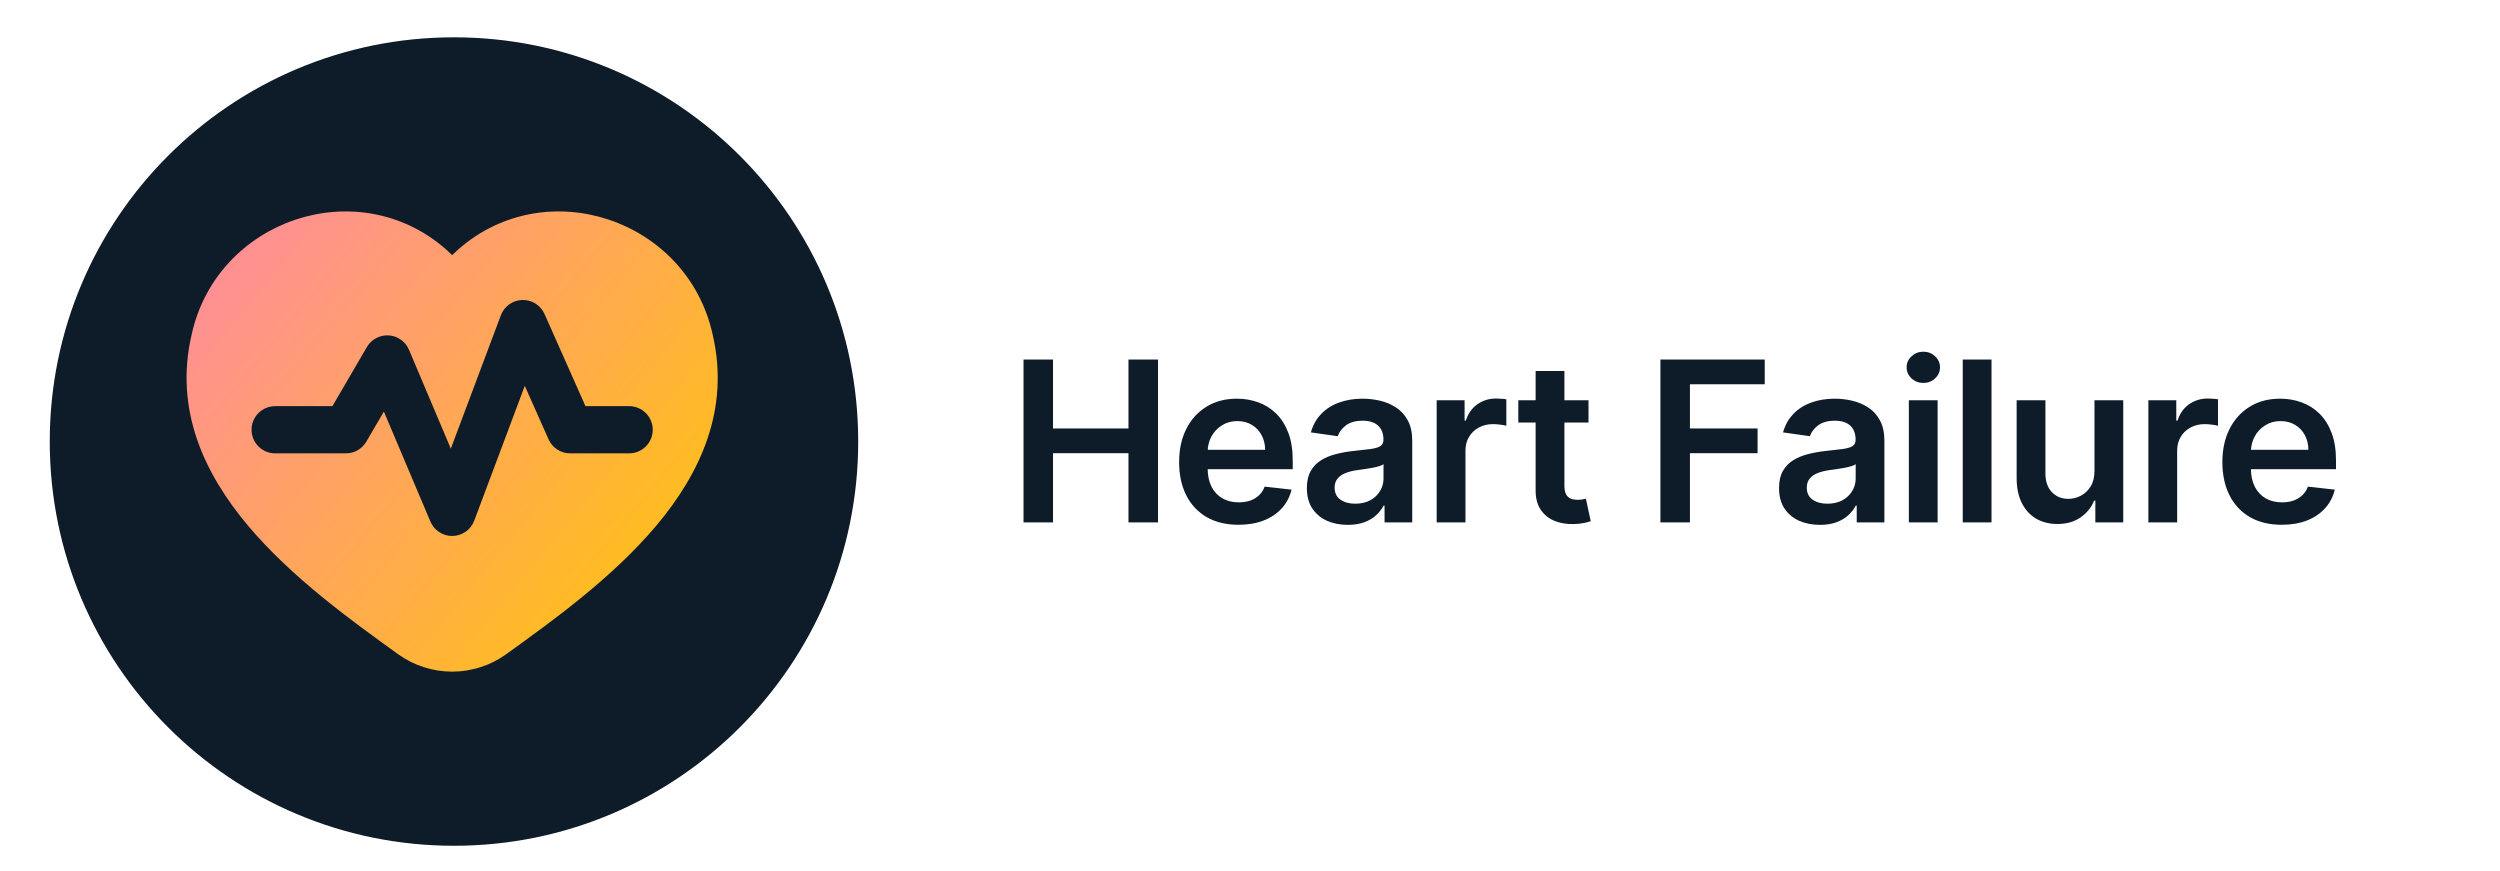
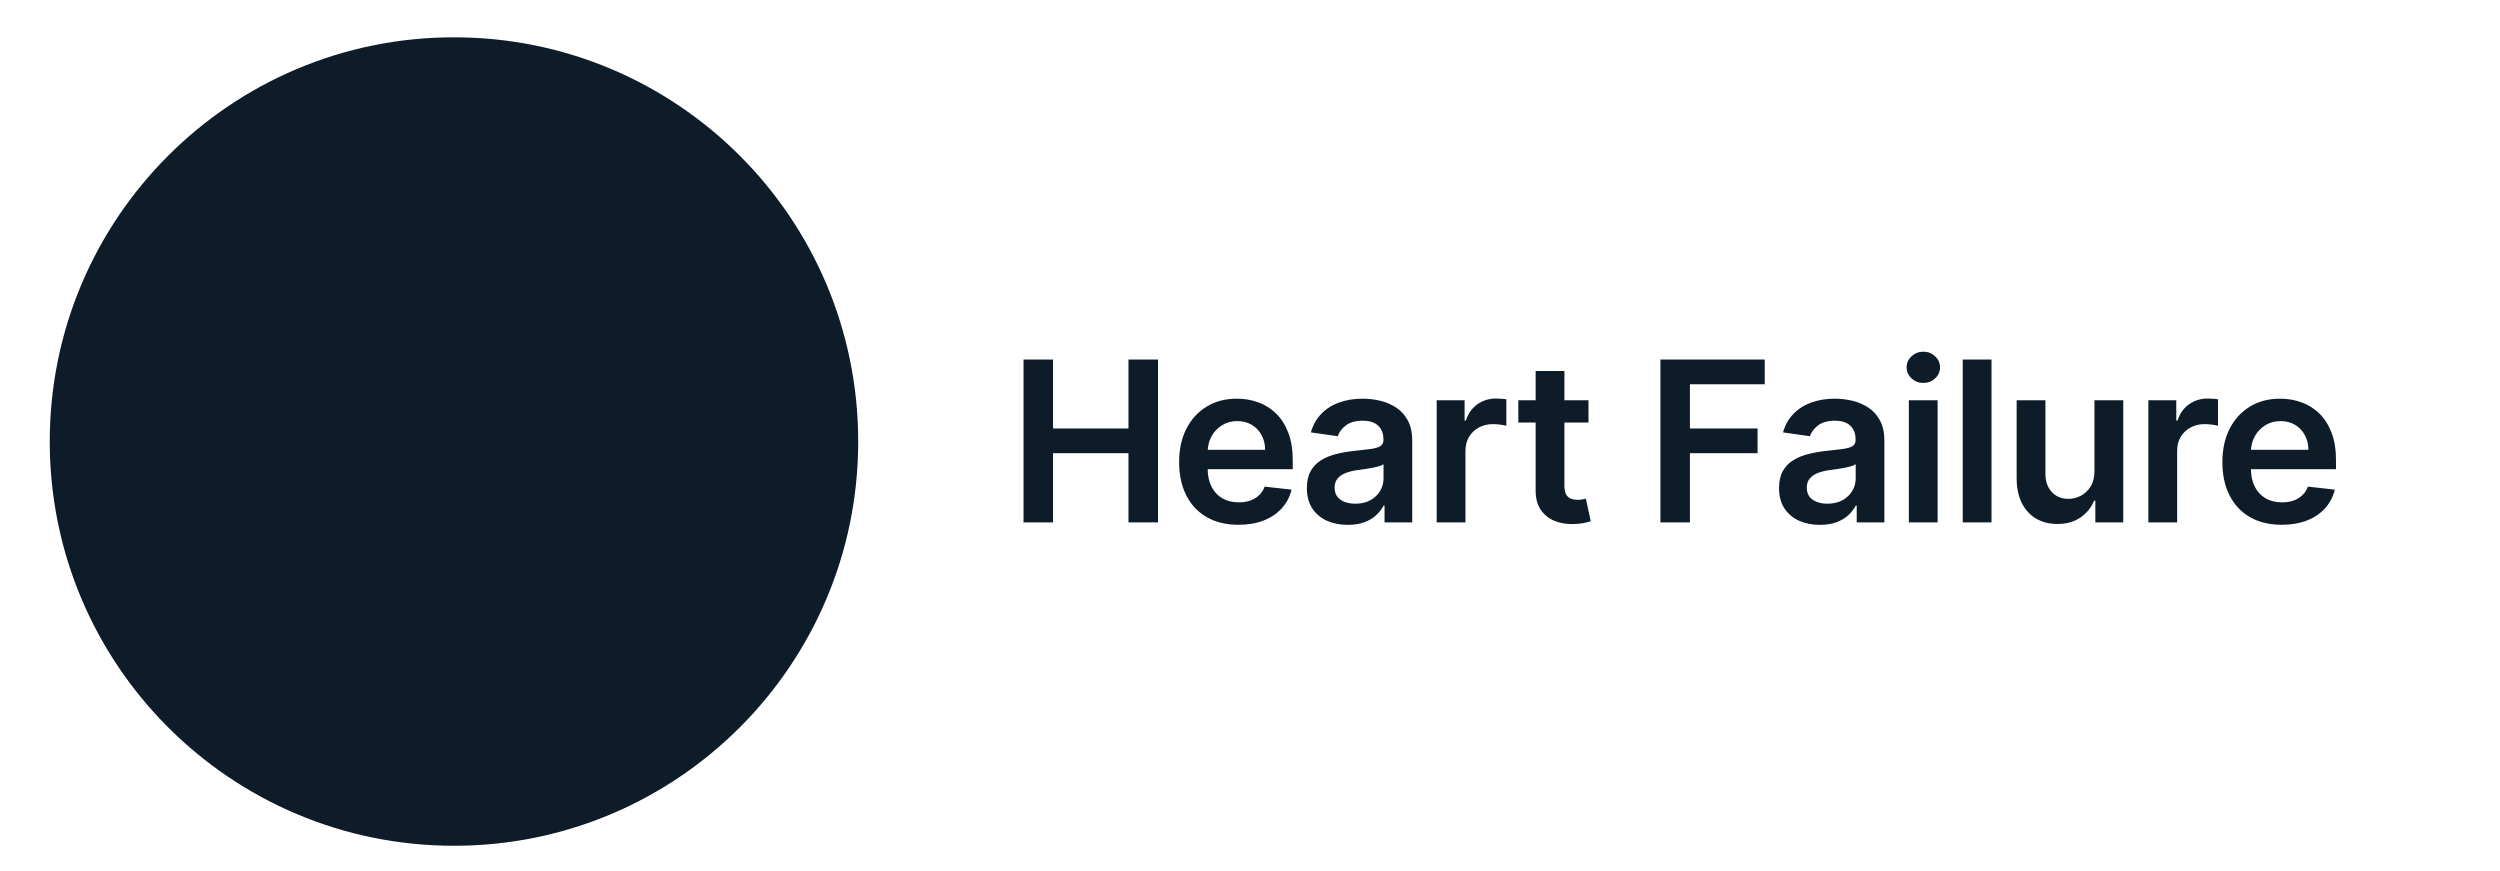
<svg xmlns="http://www.w3.org/2000/svg" width="201" height="70" viewBox="0 0 201 70" fill="none">
  <path d="M82.291 42V28.909H84.663V34.451H90.729V28.909H93.106V42H90.729V36.439H84.663V42H82.291ZM99.57 42.192C98.586 42.192 97.736 41.987 97.02 41.578C96.308 41.165 95.76 40.581 95.377 39.827C94.993 39.068 94.802 38.175 94.802 37.148C94.802 36.139 94.993 35.252 95.377 34.489C95.765 33.722 96.306 33.126 97 32.7C97.695 32.269 98.511 32.054 99.449 32.054C100.054 32.054 100.625 32.152 101.162 32.348C101.703 32.54 102.18 32.838 102.593 33.243C103.011 33.648 103.339 34.163 103.578 34.79C103.816 35.412 103.936 36.153 103.936 37.014V37.724H95.888V36.164H101.718C101.714 35.721 101.618 35.327 101.43 34.981C101.243 34.632 100.981 34.357 100.644 34.157C100.312 33.957 99.924 33.856 99.481 33.856C99.007 33.856 98.592 33.972 98.234 34.202C97.876 34.428 97.597 34.726 97.397 35.097C97.201 35.463 97.101 35.866 97.096 36.305V37.666C97.096 38.237 97.201 38.727 97.409 39.136C97.618 39.541 97.91 39.852 98.285 40.07C98.66 40.283 99.099 40.389 99.602 40.389C99.939 40.389 100.243 40.342 100.516 40.249C100.789 40.151 101.025 40.008 101.226 39.82C101.426 39.633 101.577 39.401 101.679 39.124L103.84 39.367C103.704 39.938 103.444 40.436 103.06 40.862C102.681 41.284 102.195 41.612 101.603 41.847C101.01 42.077 100.333 42.192 99.57 42.192ZM108.359 42.198C107.736 42.198 107.176 42.087 106.678 41.866C106.183 41.64 105.791 41.307 105.501 40.869C105.216 40.43 105.073 39.889 105.073 39.245C105.073 38.691 105.175 38.233 105.38 37.871C105.585 37.508 105.864 37.219 106.217 37.001C106.571 36.784 106.969 36.62 107.413 36.509C107.86 36.394 108.322 36.311 108.8 36.26C109.375 36.2 109.842 36.147 110.2 36.1C110.558 36.049 110.817 35.972 110.979 35.87C111.146 35.764 111.229 35.599 111.229 35.378V35.34C111.229 34.858 111.086 34.485 110.8 34.221C110.515 33.957 110.104 33.825 109.567 33.825C109 33.825 108.55 33.948 108.218 34.195C107.89 34.443 107.668 34.734 107.553 35.071L105.393 34.764C105.563 34.168 105.844 33.669 106.236 33.269C106.629 32.864 107.108 32.561 107.675 32.361C108.241 32.156 108.868 32.054 109.554 32.054C110.027 32.054 110.498 32.109 110.967 32.22C111.435 32.331 111.864 32.514 112.251 32.77C112.639 33.021 112.95 33.364 113.185 33.799C113.423 34.234 113.543 34.777 113.543 35.429V42H111.318V40.651H111.241C111.101 40.924 110.903 41.18 110.647 41.418C110.396 41.653 110.078 41.842 109.695 41.987C109.315 42.128 108.87 42.198 108.359 42.198ZM108.96 40.498C109.424 40.498 109.827 40.406 110.168 40.223C110.509 40.035 110.771 39.788 110.954 39.481C111.141 39.175 111.235 38.84 111.235 38.478V37.321C111.163 37.381 111.039 37.436 110.864 37.487C110.694 37.538 110.502 37.583 110.289 37.621C110.076 37.66 109.865 37.694 109.656 37.724C109.447 37.754 109.266 37.779 109.113 37.8C108.768 37.847 108.459 37.924 108.186 38.031C107.913 38.137 107.698 38.286 107.54 38.478C107.383 38.666 107.304 38.908 107.304 39.207C107.304 39.633 107.46 39.955 107.771 40.172C108.082 40.389 108.478 40.498 108.96 40.498ZM115.509 42V32.182H117.753V33.818H117.855C118.034 33.251 118.341 32.815 118.776 32.508C119.215 32.197 119.715 32.041 120.278 32.041C120.406 32.041 120.548 32.048 120.706 32.06C120.868 32.069 121.002 32.084 121.109 32.105V34.234C121.011 34.2 120.855 34.17 120.642 34.144C120.433 34.114 120.231 34.099 120.035 34.099C119.613 34.099 119.234 34.191 118.897 34.374C118.565 34.553 118.303 34.803 118.111 35.122C117.919 35.442 117.823 35.81 117.823 36.228V42H115.509ZM127.716 32.182V33.972H122.072V32.182H127.716ZM123.465 29.829H125.779V39.047C125.779 39.358 125.826 39.597 125.92 39.763C126.018 39.925 126.146 40.035 126.303 40.095C126.461 40.155 126.636 40.185 126.828 40.185C126.972 40.185 127.105 40.174 127.224 40.153C127.347 40.131 127.441 40.112 127.505 40.095L127.895 41.904C127.771 41.947 127.595 41.994 127.365 42.045C127.139 42.096 126.862 42.126 126.534 42.134C125.954 42.151 125.432 42.064 124.967 41.872C124.503 41.676 124.134 41.374 123.862 40.965C123.593 40.555 123.461 40.044 123.465 39.43V29.829ZM133.498 42V28.909H141.885V30.897H135.87V34.451H141.309V36.439H135.87V42H133.498ZM146.32 42.198C145.698 42.198 145.138 42.087 144.639 41.866C144.145 41.64 143.753 41.307 143.463 40.869C143.178 40.43 143.035 39.889 143.035 39.245C143.035 38.691 143.137 38.233 143.342 37.871C143.546 37.508 143.825 37.219 144.179 37.001C144.533 36.784 144.931 36.62 145.374 36.509C145.822 36.394 146.284 36.311 146.761 36.26C147.337 36.2 147.803 36.147 148.161 36.1C148.519 36.049 148.779 35.972 148.941 35.87C149.107 35.764 149.19 35.599 149.19 35.378V35.34C149.19 34.858 149.048 34.485 148.762 34.221C148.477 33.957 148.065 33.825 147.528 33.825C146.962 33.825 146.512 33.948 146.18 34.195C145.852 34.443 145.63 34.734 145.515 35.071L143.354 34.764C143.525 34.168 143.806 33.669 144.198 33.269C144.59 32.864 145.07 32.561 145.636 32.361C146.203 32.156 146.83 32.054 147.516 32.054C147.989 32.054 148.46 32.109 148.928 32.22C149.397 32.331 149.825 32.514 150.213 32.77C150.601 33.021 150.912 33.364 151.146 33.799C151.385 34.234 151.504 34.777 151.504 35.429V42H149.28V40.651H149.203C149.063 40.924 148.864 41.18 148.609 41.418C148.357 41.653 148.04 41.842 147.656 41.987C147.277 42.128 146.832 42.198 146.32 42.198ZM146.921 40.498C147.386 40.498 147.788 40.406 148.129 40.223C148.47 40.035 148.732 39.788 148.916 39.481C149.103 39.175 149.197 38.84 149.197 38.478V37.321C149.124 37.381 149.001 37.436 148.826 37.487C148.656 37.538 148.464 37.583 148.251 37.621C148.038 37.66 147.827 37.694 147.618 37.724C147.409 37.754 147.228 37.779 147.075 37.8C146.729 37.847 146.421 37.924 146.148 38.031C145.875 38.137 145.66 38.286 145.502 38.478C145.345 38.666 145.266 38.908 145.266 39.207C145.266 39.633 145.421 39.955 145.732 40.172C146.043 40.389 146.44 40.498 146.921 40.498ZM153.471 42V32.182H155.785V42H153.471ZM154.634 30.788C154.268 30.788 153.953 30.667 153.688 30.424C153.424 30.177 153.292 29.881 153.292 29.535C153.292 29.186 153.424 28.89 153.688 28.647C153.953 28.4 154.268 28.276 154.634 28.276C155.005 28.276 155.32 28.4 155.58 28.647C155.845 28.89 155.977 29.186 155.977 29.535C155.977 29.881 155.845 30.177 155.58 30.424C155.32 30.667 155.005 30.788 154.634 30.788ZM160.118 28.909V42H157.804V28.909H160.118ZM168.396 37.871V32.182H170.709V42H168.466V40.255H168.364C168.142 40.805 167.778 41.254 167.271 41.604C166.768 41.953 166.148 42.128 165.41 42.128C164.767 42.128 164.198 41.985 163.704 41.7C163.214 41.41 162.83 40.99 162.553 40.44C162.276 39.886 162.138 39.217 162.138 38.433V32.182H164.452V38.075C164.452 38.697 164.622 39.192 164.963 39.558C165.304 39.925 165.751 40.108 166.305 40.108C166.646 40.108 166.977 40.025 167.296 39.859C167.616 39.693 167.878 39.445 168.082 39.117C168.291 38.785 168.396 38.369 168.396 37.871ZM172.729 42V32.182H174.973V33.818H175.075C175.254 33.251 175.561 32.815 175.995 32.508C176.434 32.197 176.935 32.041 177.497 32.041C177.625 32.041 177.768 32.048 177.926 32.06C178.088 32.069 178.222 32.084 178.328 32.105V34.234C178.23 34.2 178.075 34.17 177.862 34.144C177.653 34.114 177.451 34.099 177.254 34.099C176.833 34.099 176.453 34.191 176.117 34.374C175.784 34.553 175.522 34.803 175.33 35.122C175.139 35.442 175.043 35.81 175.043 36.228V42H172.729ZM183.448 42.192C182.464 42.192 181.613 41.987 180.898 41.578C180.186 41.165 179.638 40.581 179.255 39.827C178.871 39.068 178.679 38.175 178.679 37.148C178.679 36.139 178.871 35.252 179.255 34.489C179.643 33.722 180.184 33.126 180.878 32.7C181.573 32.269 182.389 32.054 183.326 32.054C183.932 32.054 184.503 32.152 185.04 32.348C185.581 32.54 186.058 32.838 186.471 33.243C186.889 33.648 187.217 34.163 187.456 34.79C187.694 35.412 187.814 36.153 187.814 37.014V37.724H179.766V36.164H185.596C185.591 35.721 185.496 35.327 185.308 34.981C185.121 34.632 184.858 34.357 184.522 34.157C184.189 33.957 183.802 33.856 183.358 33.856C182.885 33.856 182.47 33.972 182.112 34.202C181.754 34.428 181.475 34.726 181.275 35.097C181.079 35.463 180.978 35.866 180.974 36.305V37.666C180.974 38.237 181.079 38.727 181.287 39.136C181.496 39.541 181.788 39.852 182.163 40.07C182.538 40.283 182.977 40.389 183.48 40.389C183.817 40.389 184.121 40.342 184.394 40.249C184.667 40.151 184.903 40.008 185.103 39.82C185.304 39.633 185.455 39.401 185.557 39.124L187.718 39.367C187.581 39.938 187.322 40.436 186.938 40.862C186.559 41.284 186.073 41.612 185.481 41.847C184.888 42.077 184.211 42.192 183.448 42.192Z" fill="#0E1B28" />
  <path d="M4 35.5C4 17.551 18.551 3 36.5 3C54.449 3 69 17.551 69 35.5C69 53.449 54.449 68 36.5 68C18.551 68 4 53.449 4 35.5Z" fill="#0E1B28" />
-   <path fill-rule="evenodd" clip-rule="evenodd" d="M15.412 26.878C17.462 17.636 28.775 13.822 35.866 20.056C36.031 20.2 36.194 20.354 36.353 20.512C36.512 20.354 36.675 20.2 36.84 20.056C43.931 13.822 55.244 17.636 57.293 26.877C58.707 32.898 56.313 38.041 52.779 42.247C49.274 46.421 44.488 49.869 40.718 52.584L40.693 52.603C39.428 53.511 37.91 54 36.353 54C34.796 54 33.278 53.511 32.014 52.603L31.988 52.584C28.218 49.869 23.431 46.421 19.926 42.247C16.394 38.041 13.999 32.898 15.412 26.878ZM43.779 25.245C43.626 24.901 43.374 24.61 43.055 24.409C42.736 24.209 42.365 24.108 41.989 24.119C41.612 24.13 41.248 24.253 40.941 24.472C40.635 24.691 40.401 24.996 40.269 25.349L36.246 36.073L32.883 28.122C32.745 27.797 32.521 27.517 32.233 27.313C31.946 27.109 31.608 26.989 31.256 26.967C30.905 26.944 30.554 27.02 30.243 27.186C29.932 27.351 29.673 27.6 29.496 27.905L26.727 32.655H22.122C21.619 32.655 21.136 32.855 20.781 33.211C20.425 33.567 20.225 34.049 20.225 34.553C20.225 35.056 20.425 35.538 20.781 35.894C21.136 36.25 21.619 36.45 22.122 36.45H27.814C28.146 36.45 28.471 36.363 28.759 36.198C29.047 36.033 29.286 35.795 29.453 35.509L30.864 33.09L34.604 41.933C34.752 42.283 35.002 42.58 35.32 42.786C35.639 42.993 36.012 43.099 36.392 43.091C36.771 43.083 37.139 42.961 37.449 42.742C37.759 42.522 37.995 42.215 38.129 41.859L42.193 31.022L44.105 35.324C44.254 35.659 44.497 35.944 44.805 36.144C45.113 36.344 45.472 36.45 45.839 36.45H50.582C51.086 36.45 51.568 36.25 51.924 35.894C52.28 35.538 52.48 35.056 52.48 34.553C52.48 34.049 52.28 33.567 51.924 33.211C51.568 32.855 51.086 32.655 50.582 32.655H47.072L43.779 25.245Z" fill="url(#paint0_linear_12_88)" />
  <defs>
    <linearGradient id="paint0_linear_12_88" x1="15" y1="17" x2="58.682" y2="52.81" gradientUnits="userSpaceOnUse">
      <stop stop-color="#FF8AA2" />
      <stop offset="1" stop-color="#FFC802" />
    </linearGradient>
  </defs>
</svg>